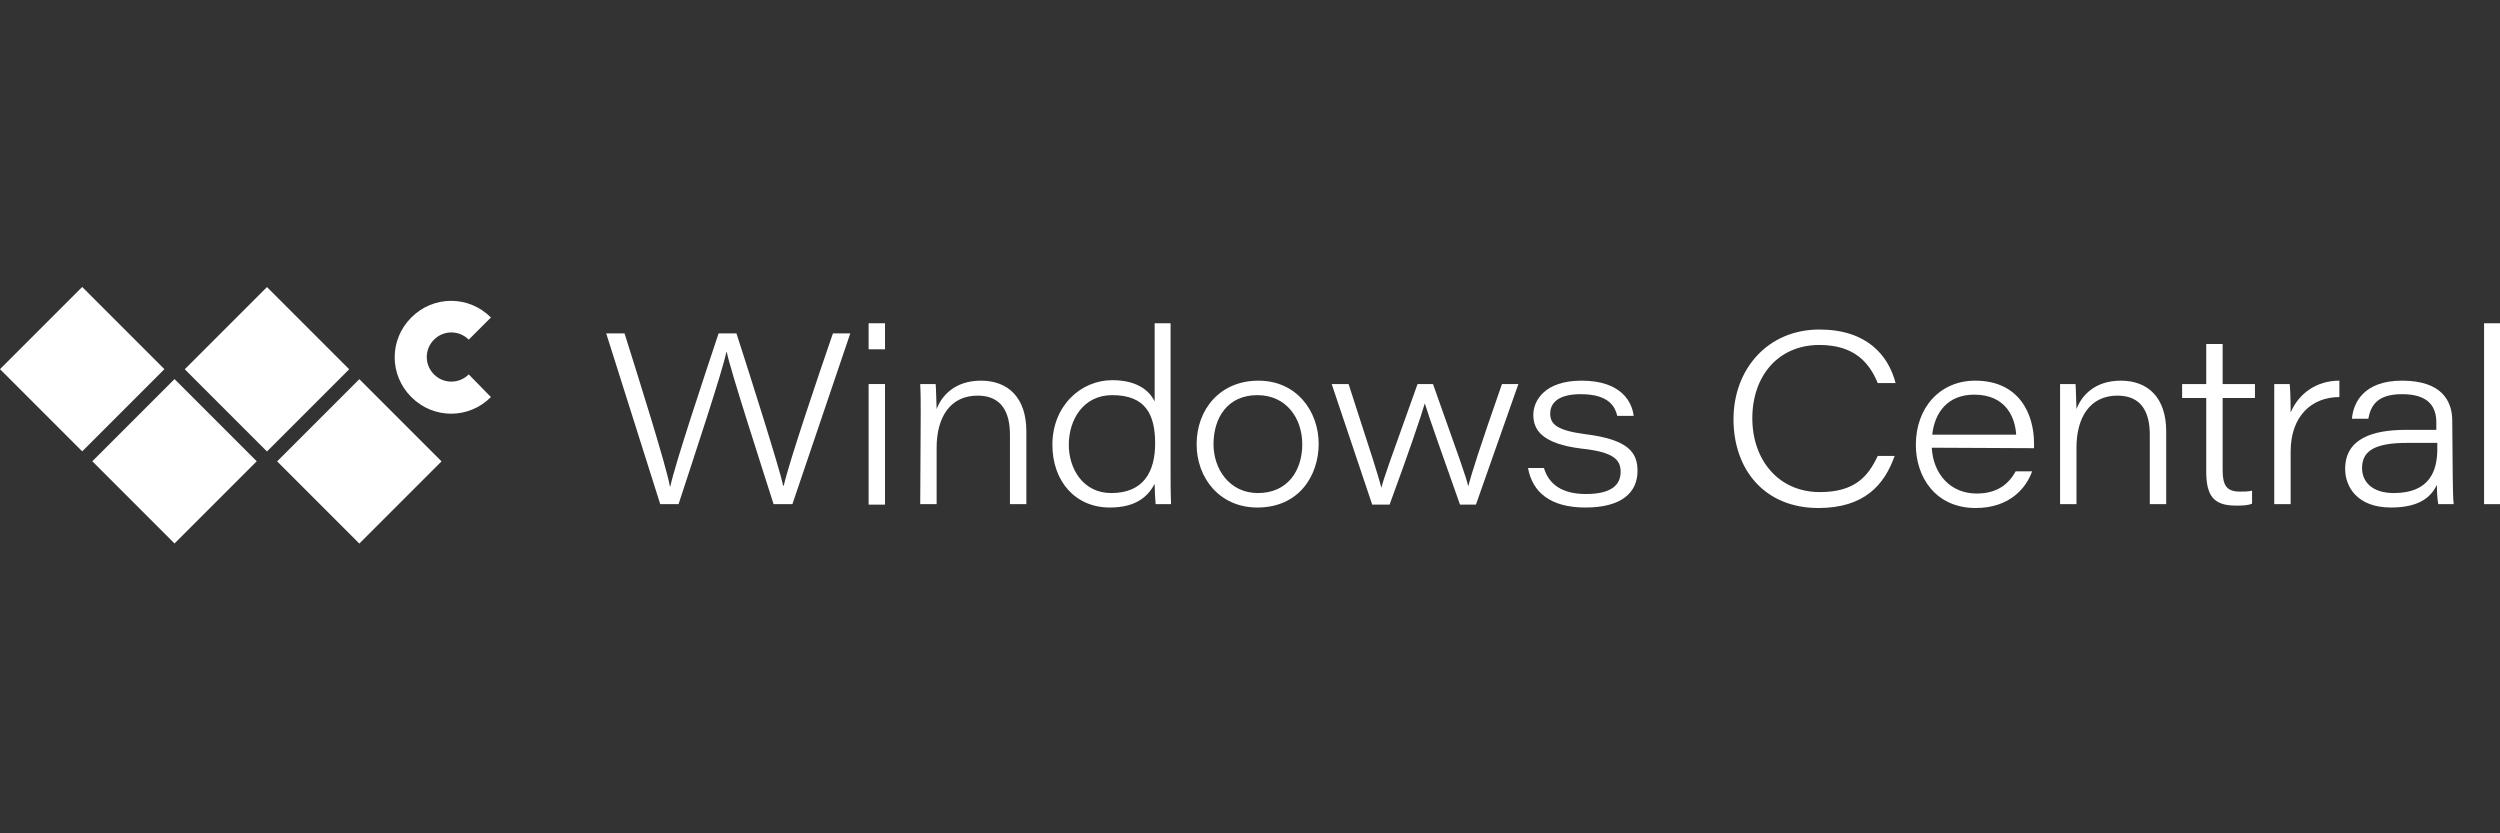
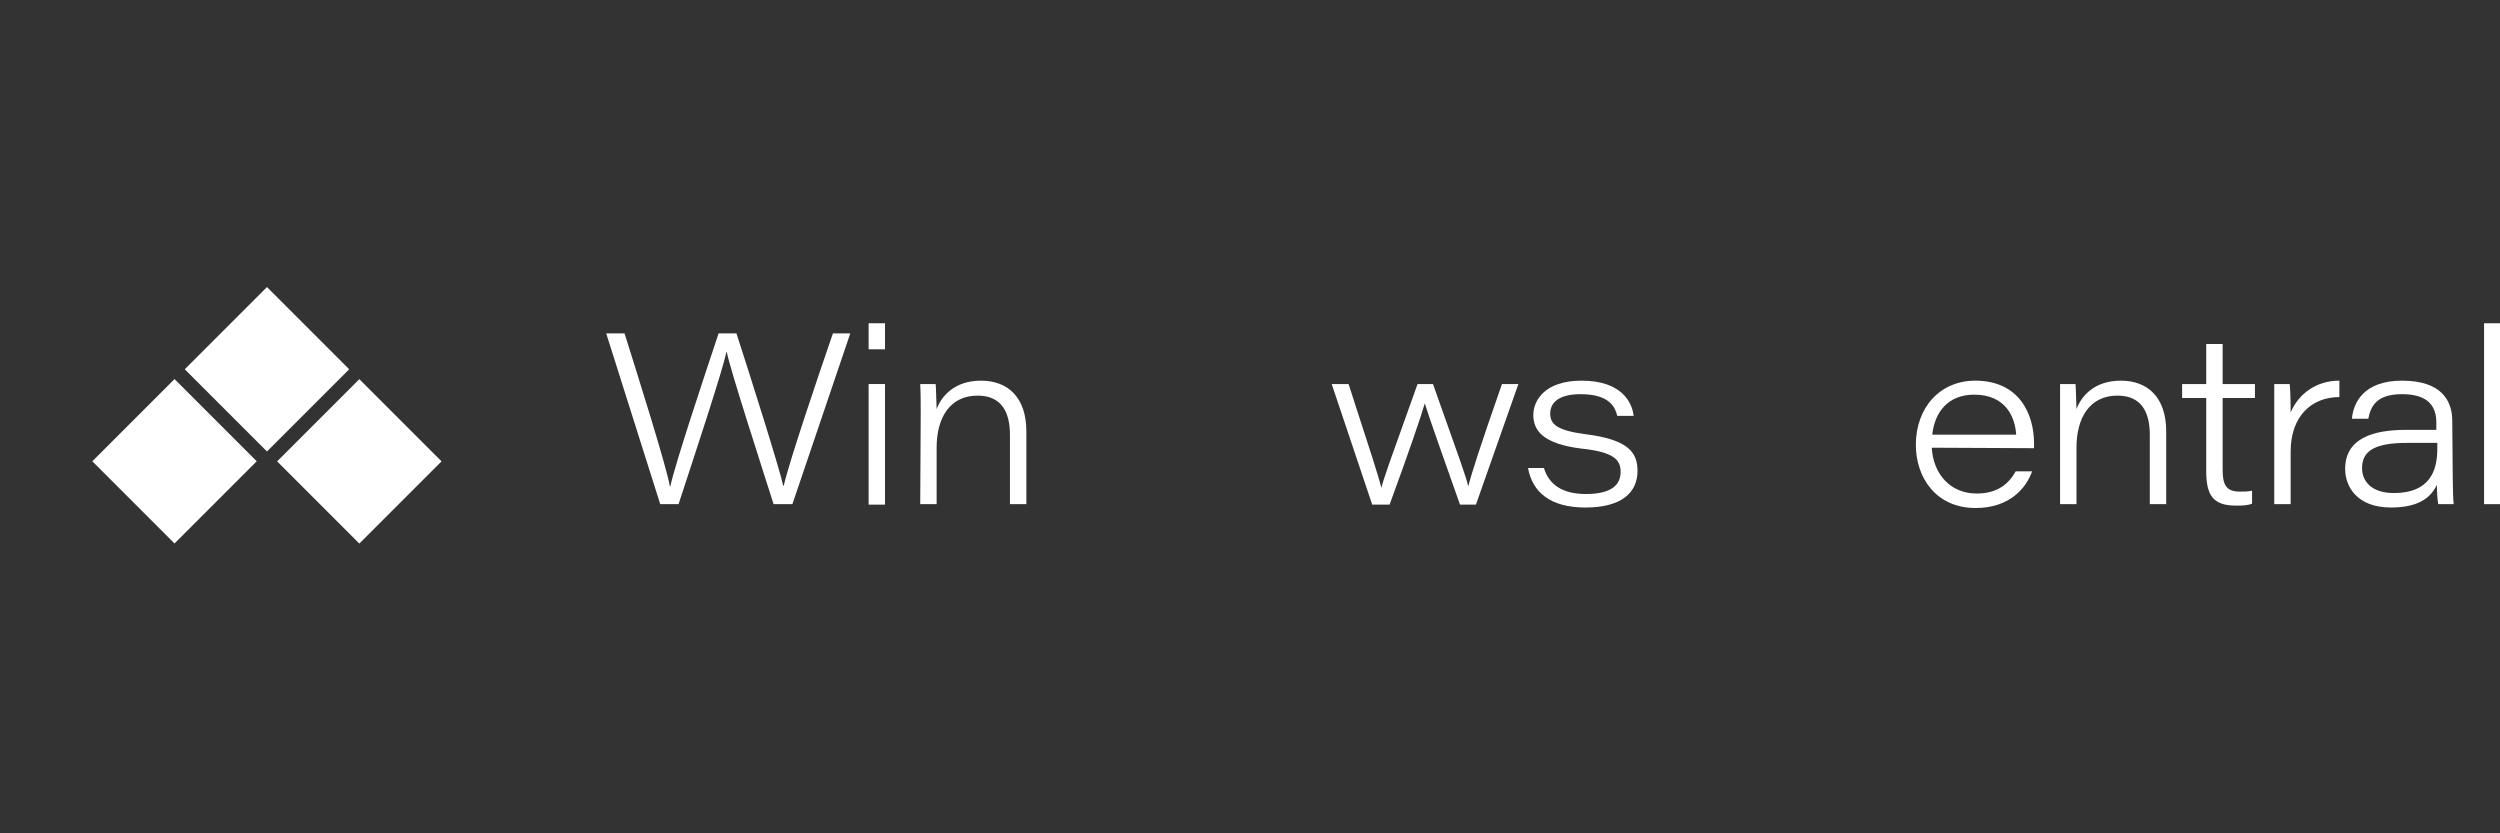
<svg xmlns="http://www.w3.org/2000/svg" fill="none" viewBox="0 0 600 200" height="200" width="600">
  <rect x="0" y="0" width="600" height="200" fill="#333333" stroke="none" />
  <path fill="white" d="M158.455 120.996L145.489 80.013H149.888C153.13 90.317 159.96 111.966 160.77 116.712H160.886C161.928 111.618 169.106 90.085 172.463 80.013H176.747C179.757 89.275 187.166 112.66 187.976 116.597H188.092C189.365 110.924 196.543 89.738 199.9 80.013H204.068L190.176 120.996H185.661C182.651 111.503 175.357 89.043 174.431 84.528H174.315C173.389 89.159 166.327 110.345 162.854 120.996H158.455Z" />
  <path fill="white" d="M208.468 77.582H212.404V83.834H208.468V77.582ZM208.468 92.169H212.404V121.112H208.468V92.169Z" />
  <path fill="white" d="M220.971 99.462C220.971 97.031 220.971 94.368 220.855 92.169H224.56C224.675 93.211 224.675 95.873 224.791 98.189C225.949 95.063 229.075 91.358 235.442 91.358C241.925 91.358 246.324 95.41 246.324 103.514V120.995H242.388V104.325C242.388 98.999 240.42 94.947 234.632 94.947C228.033 94.947 224.791 100.157 224.791 107.45V120.995H220.855L220.971 99.462Z" />
-   <path fill="white" d="M280.939 77.582V112.545C280.939 115.323 280.939 118.217 281.055 120.996H277.35C277.235 119.607 277.119 117.754 277.119 116.134C275.73 118.68 273.183 121.806 266.352 121.806C258.017 121.806 252.576 115.439 252.576 106.756C252.576 97.379 259.406 91.243 266.931 91.243C273.993 91.243 276.308 94.716 277.119 96.337V77.582H280.939ZM256.512 106.756C256.512 112.429 259.869 118.333 266.7 118.333C274.34 118.333 277.235 113.355 277.235 106.409C277.235 99.463 274.919 94.832 266.931 94.832C259.985 94.832 256.512 100.736 256.512 106.756Z" />
-   <path fill="white" d="M316.481 106.524C316.481 114.165 311.734 121.806 301.778 121.806C292.632 121.806 287.191 114.628 287.191 106.64C287.191 98.189 292.864 91.358 302.009 91.358C311.271 91.358 316.481 98.768 316.481 106.524ZM291.243 106.64C291.243 112.544 295.063 118.333 301.894 118.333C309.071 118.333 312.544 112.892 312.544 106.64C312.544 100.273 308.608 94.832 301.778 94.832C294.6 94.832 291.243 100.273 291.243 106.64Z" />
  <path fill="white" d="M323.658 92.169C329.447 109.998 330.72 113.934 331.531 117.06C332.225 114.397 333.615 110.577 340.213 92.169H343.918C350.285 110.114 351.906 114.513 352.369 116.713C353.064 114.05 355.148 107.335 360.473 92.169H364.409L354.222 121.112H350.401C346.812 110.924 342.876 99.926 341.95 96.8C341.255 99.347 338.014 108.84 333.499 121.112H329.331L319.606 92.169H323.658Z" />
  <path fill="white" d="M370.545 112.313C371.703 116.249 374.944 118.564 380.617 118.564C386.753 118.564 388.952 116.365 388.952 113.239C388.952 110.46 387.447 108.492 379.691 107.682C370.082 106.524 367.998 103.167 367.998 99.578C367.998 96.105 370.776 91.358 379.575 91.358C389.299 91.358 391.731 96.684 392.078 99.81H388.142C387.679 97.957 386.521 94.6 379.343 94.6C373.323 94.6 372.05 97.263 372.05 99.231C372.05 101.778 373.555 103.283 380.501 104.209C390.805 105.482 393.004 108.608 393.004 113.007C393.004 118.217 389.184 121.806 380.501 121.806C372.05 121.806 367.766 118.101 366.724 112.313C366.609 112.313 370.545 112.313 370.545 112.313Z" />
-   <path fill="white" d="M454.709 109.419C452.278 116.365 447.416 121.922 436.418 121.922C423.451 121.922 416.042 112.66 416.042 100.62C416.042 88.58 424.262 79.087 436.649 79.087C447.995 79.087 453.204 85.223 454.941 91.938H450.657C448.573 86.844 444.869 82.792 436.649 82.792C426.809 82.792 420.557 90.201 420.557 100.389C420.557 110.345 426.809 118.101 436.765 118.101C445.1 118.101 448.342 114.397 450.657 109.419H454.709Z" />
  <path fill="white" d="M463.624 107.45C463.971 113.818 468.139 118.448 474.39 118.448C479.252 118.448 482.031 116.249 483.767 113.123H487.704C486.314 117.059 482.378 121.922 474.159 121.922C464.55 121.922 459.803 114.512 459.803 106.756C459.803 97.841 465.592 91.358 474.043 91.358C484.694 91.358 488.167 99.462 488.167 106.408V107.566L463.624 107.45ZM483.883 104.325C483.652 100.388 481.568 94.716 473.811 94.716C467.56 94.716 464.318 98.883 463.739 104.325H483.883Z" />
  <path fill="white" d="M494.418 120.995V92.169H498.123C498.239 93.211 498.239 95.873 498.354 98.189C499.512 95.063 502.638 91.358 509.005 91.358C515.488 91.358 519.887 95.41 519.887 103.514V120.995H515.951V104.325C515.951 98.999 513.983 94.947 508.195 94.947C501.596 94.947 498.354 100.157 498.354 107.45V120.995H494.418Z" />
-   <path fill="white" d="M523.708 92.169H529.496V82.561H533.433V92.169H541.189V95.527H533.433V112.776C533.433 116.481 534.359 117.986 537.6 117.986C538.411 117.986 539.684 117.986 540.495 117.754V120.88C539.337 121.343 538.063 121.343 536.558 121.343C531.117 121.343 529.496 118.796 529.496 113.124V95.527H523.708V92.169Z" />
+   <path fill="white" d="M523.708 92.169H529.496V82.561H533.433V92.169H541.189V95.527H533.433V112.776C533.433 116.481 534.359 117.986 537.6 117.986C538.411 117.986 539.684 117.986 540.495 117.754V120.88C539.337 121.343 538.063 121.343 536.558 121.343C531.117 121.343 529.496 118.796 529.496 113.124V95.527H523.708V92.169" />
  <path fill="white" d="M545.82 120.995V92.169H549.524C549.64 92.979 549.756 95.873 549.756 98.999C551.724 94.368 556.008 91.358 561.449 91.358V95.295C554.85 95.295 549.756 99.81 549.756 108.377V120.995H545.82Z" />
  <path fill="white" d="M588.655 114.281C588.655 116.712 588.77 120.417 588.886 120.995H585.182C584.95 119.838 584.834 117.407 584.834 116.365C583.329 119.606 580.204 121.806 573.836 121.806C565.732 121.806 562.838 116.828 562.838 112.544C562.838 105.251 569.437 103.167 577.425 103.167H584.719V101.43C584.719 97.957 583.214 94.6 576.499 94.6C570.479 94.6 568.974 97.378 568.395 100.504H564.459C564.806 96.568 567.353 91.358 576.499 91.358C585.992 91.358 588.539 96.221 588.539 100.967L588.655 114.281ZM584.95 106.293H577.772C570.479 106.293 566.89 107.913 566.89 112.313C566.89 115.554 569.205 118.333 574.531 118.333C583.098 118.333 584.95 113.007 584.95 107.798V106.293Z" />
  <path fill="white" d="M600 77.582H596.179V120.996H600V77.582Z" />
  <path fill="white" d="M64.075 68.893L44.346 88.622L64.075 108.35L83.803 88.622L64.075 68.893Z" />
  <path fill="white" d="M86.239 91.001L66.51 110.729L86.239 130.457L105.967 110.729L86.239 91.001Z" />
-   <path fill="white" d="M19.728 68.868L0 88.596L19.728 108.324L39.457 88.596L19.728 68.868Z" />
  <path fill="white" d="M41.886 90.976L22.158 110.705L41.886 130.433L61.615 110.705L41.886 90.976Z" />
-   <path fill="white" d="M117.82 95.295C112.494 100.621 104.043 100.621 98.718 95.295C93.392 89.97 93.392 81.519 98.718 76.193C104.043 70.868 112.494 70.868 117.82 76.193L112.494 81.519C110.179 79.203 106.474 79.203 104.159 81.519C101.844 83.834 101.844 87.539 104.159 89.854C106.474 92.169 110.179 92.169 112.494 89.854L117.82 95.295Z" />
</svg>